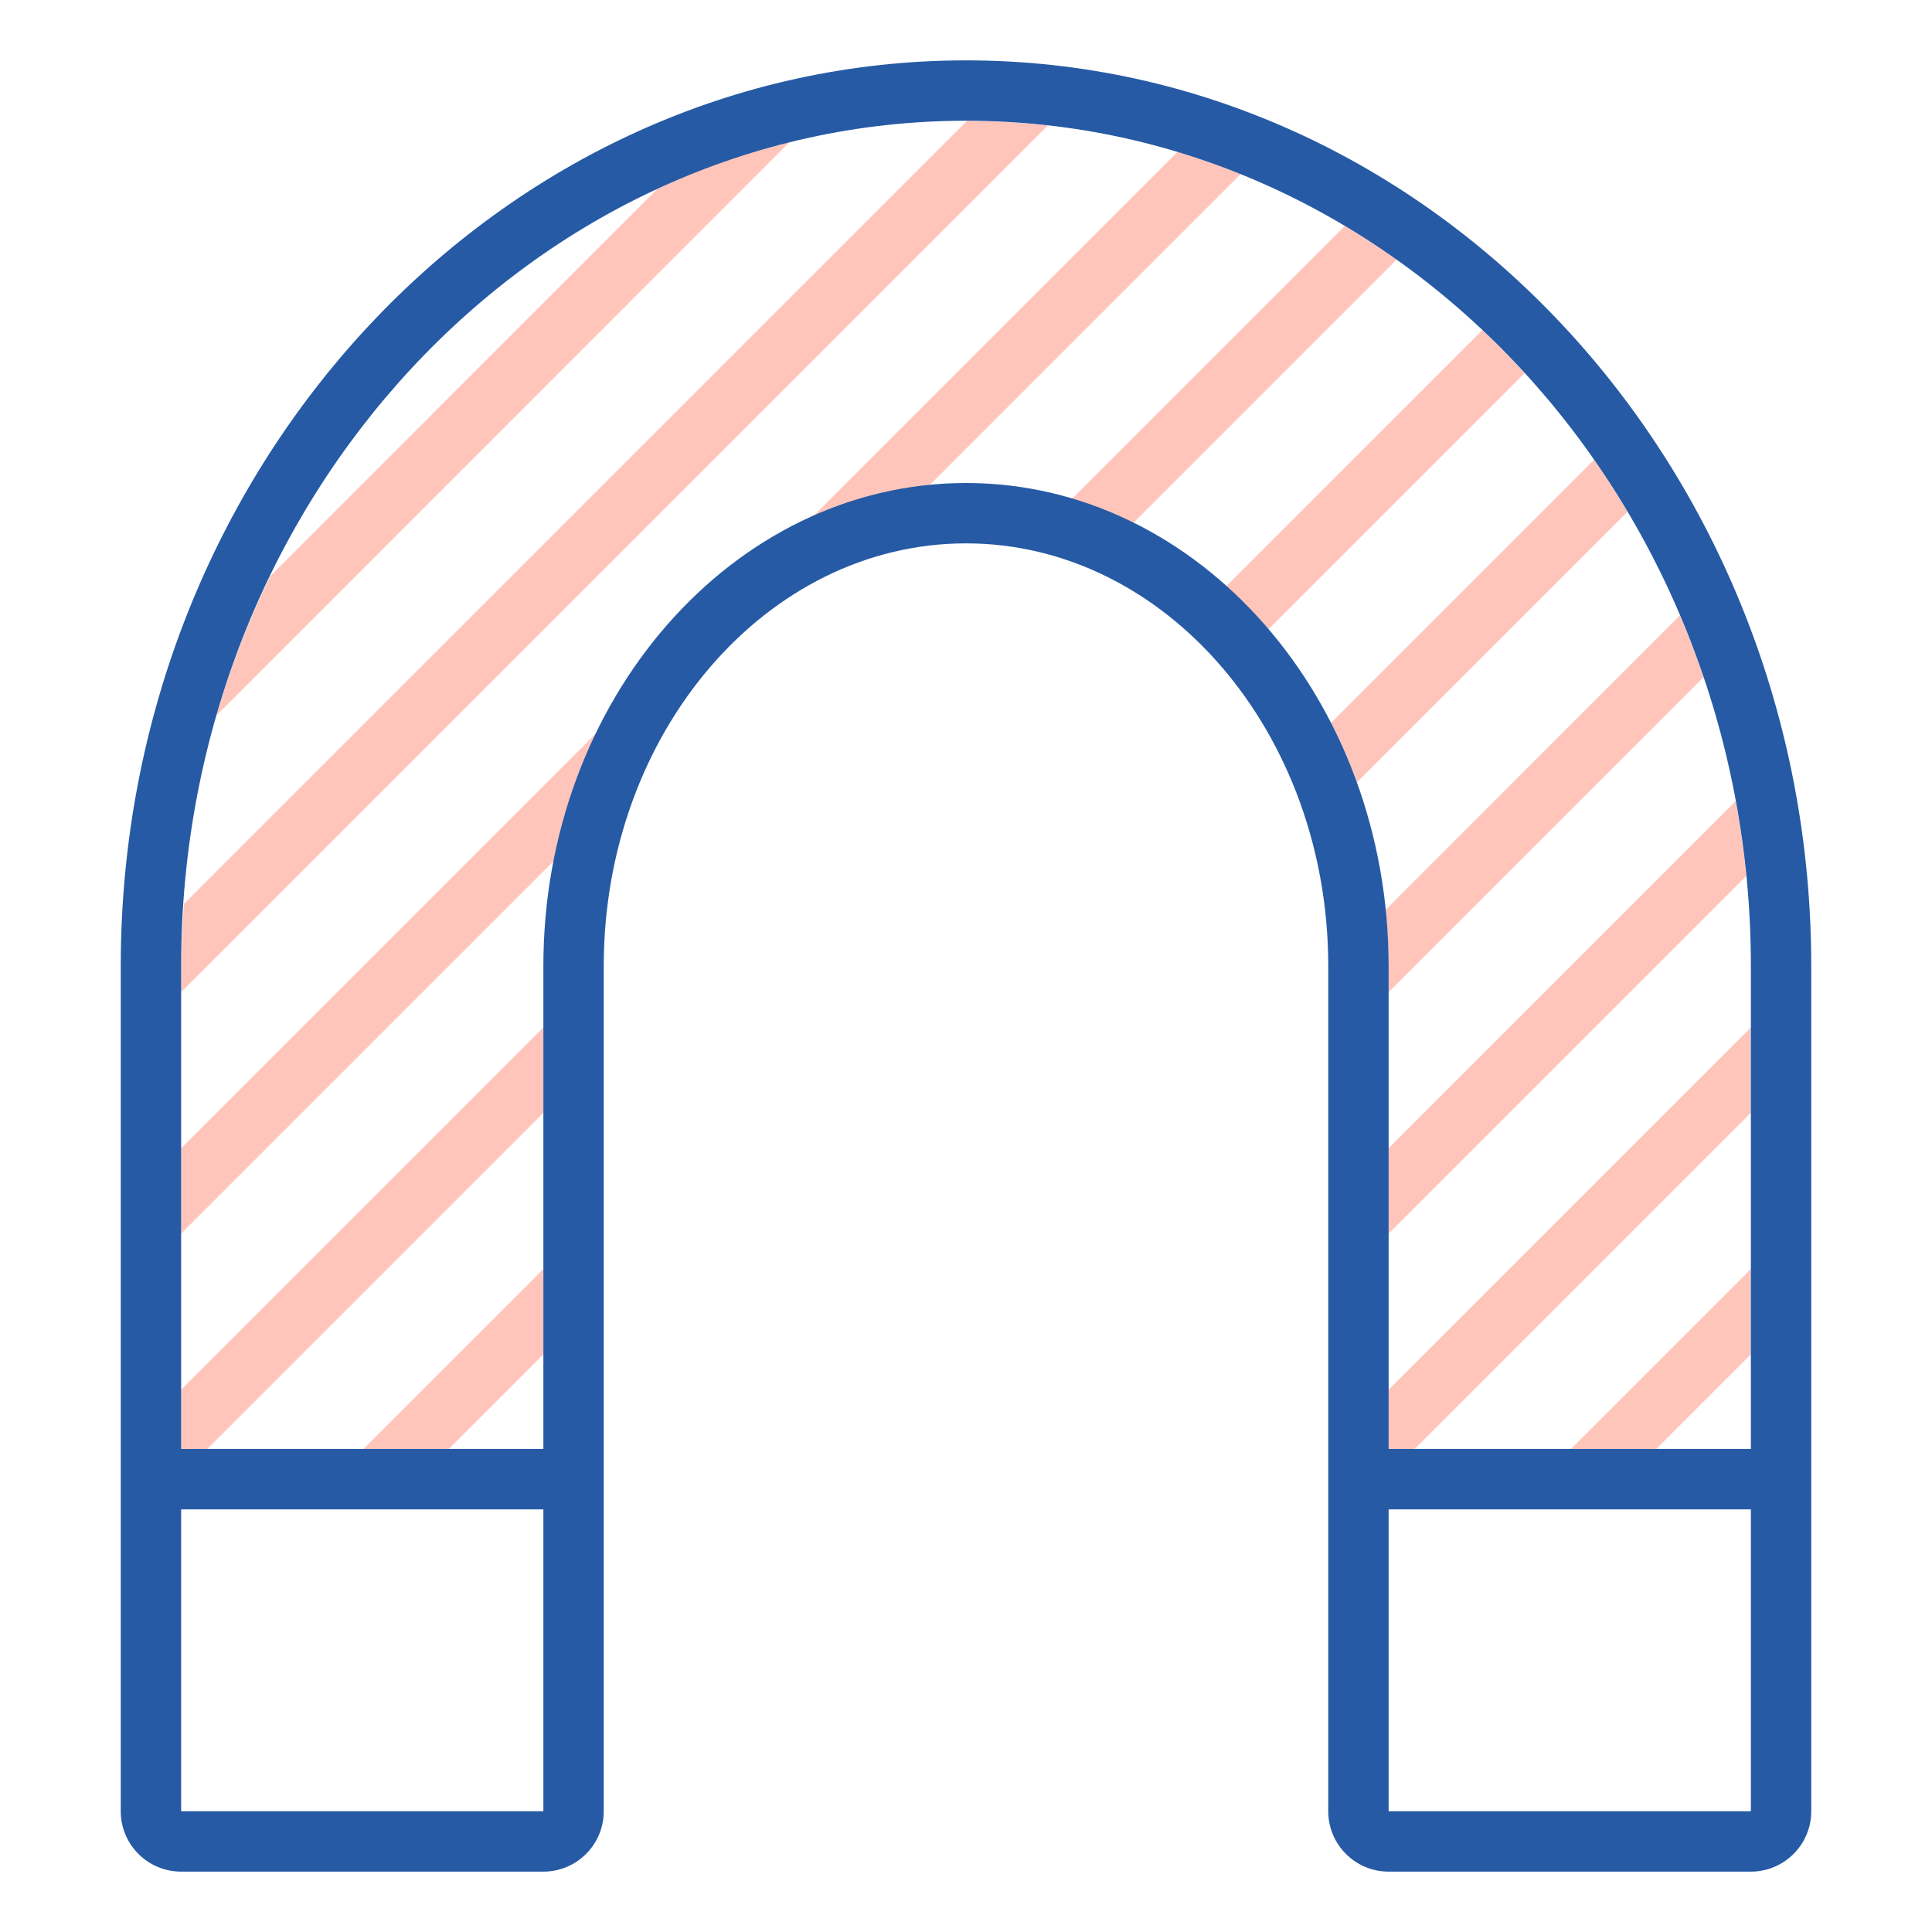
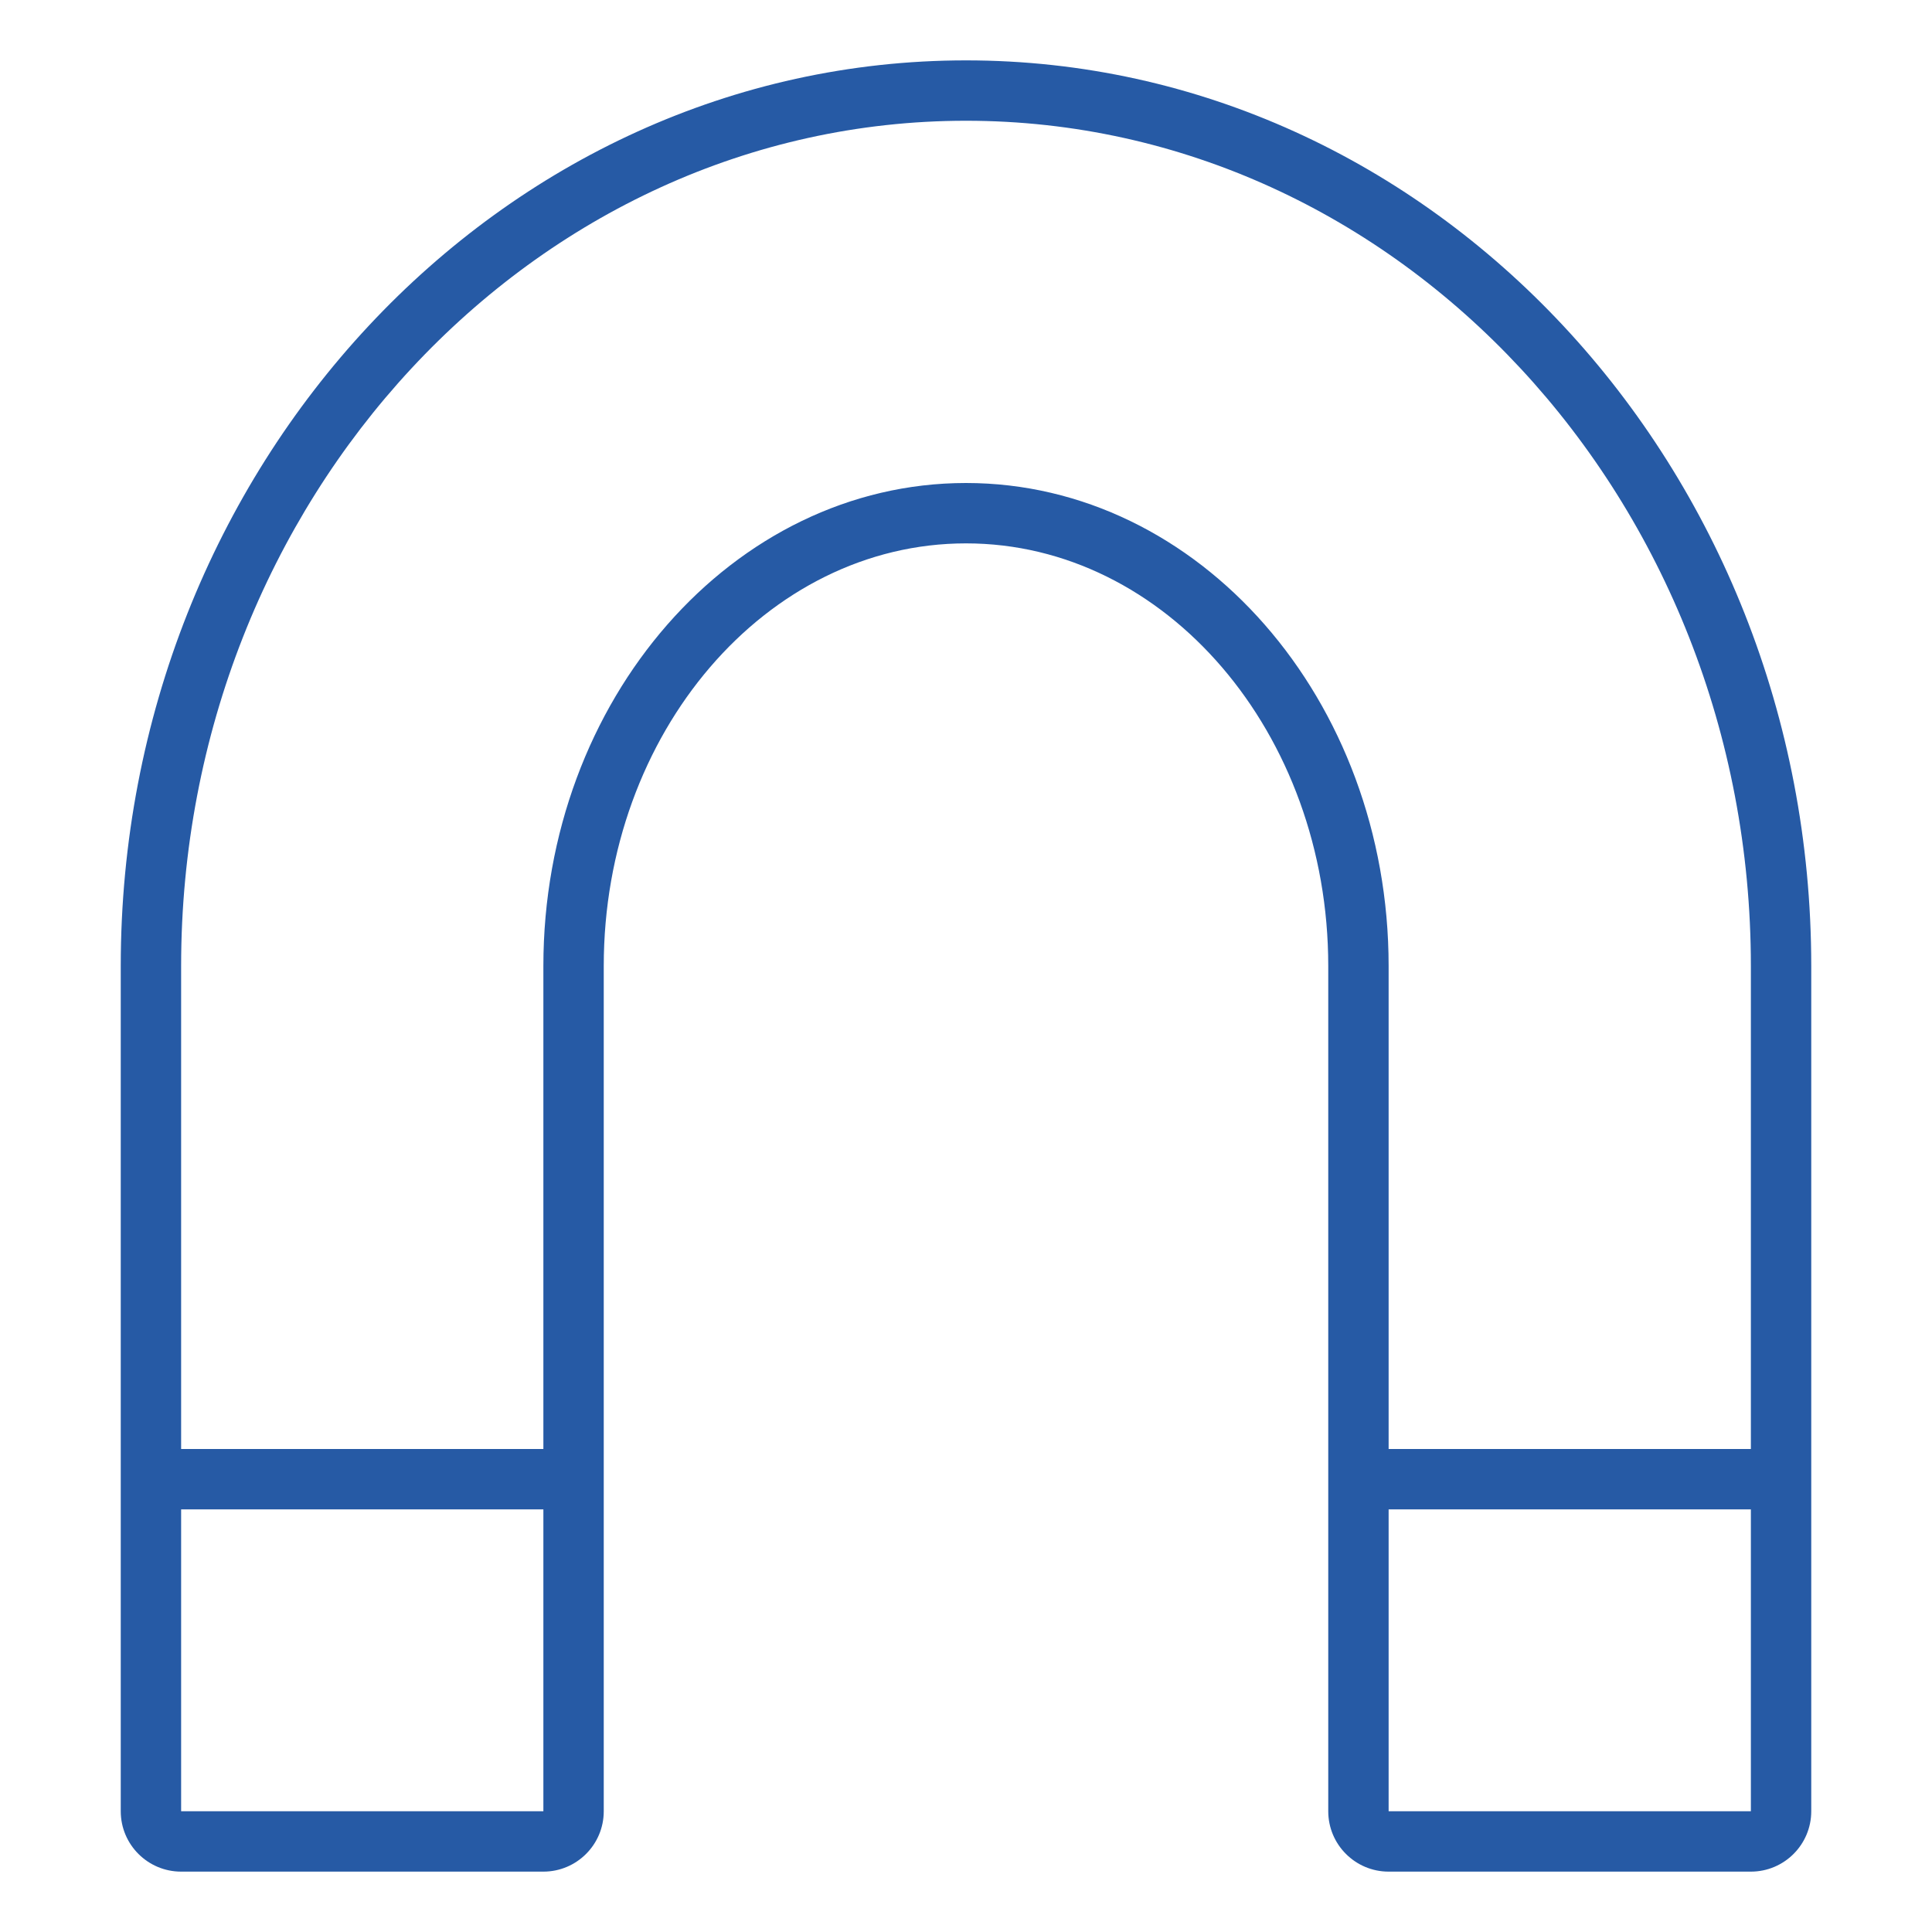
<svg xmlns="http://www.w3.org/2000/svg" height="800px" width="800px" version="1.1" id="Uploaded to svgrepo.com" viewBox="0 0 32 32" xml:space="preserve">
  <style type="text/css">
	.hatch_een{fill:#265AA5;}
	.hatch_twee{fill:#FFC5BB;}
</style>
  <g>
-     <path class="hatch_twee" d="M27.824,10.194c0.142,0.335,0.276,0.672,0.394,1.021L23,16.432V16c0-0.315-0.02-0.624-0.051-0.93   L27.824,10.194z M22.041,11.978c0.162,0.316,0.308,0.642,0.431,0.983l4.484-4.484c-0.175-0.295-0.359-0.583-0.553-0.862   L22.041,11.978z M9,17.019l-6,6V24h0.433L9,18.433V17.019z M23,19.018v1.414l5.924-5.924c-0.041-0.419-0.101-0.831-0.176-1.238   L23,19.018z M26.018,24h1.414L29,22.432v-1.414L26.018,24z M23,23.018V24h0.432L29,18.432v-1.414L23,23.018z M17.754,8.265   c0.351,0.104,0.693,0.232,1.02,0.394l4.36-4.36c-0.278-0.197-0.566-0.382-0.858-0.556L17.754,8.265z M13.469,8.55   c0.607-0.271,1.254-0.449,1.929-0.515l5.151-5.151c-0.342-0.138-0.689-0.263-1.044-0.37L13.469,8.55z M9.172,14.261   c0.146-0.747,0.38-1.456,0.695-2.109L3,19.019v1.414L9.172,14.261z M9,22.433v-1.414L6.018,24h1.414L9,22.433z M21.009,10.424   l4.243-4.243c-0.226-0.247-0.457-0.485-0.699-0.713L20.31,9.709C20.556,9.93,20.791,10.167,21.009,10.424z M17.356,2.077   c-0.44-0.049-0.886-0.075-1.338-0.076L3.048,14.97C3.025,15.311,3,15.652,3,16v0.433L17.356,2.077z M13.08,2.352   c-0.749,0.188-1.496,0.441-2.186,0.772L4.478,9.541c-0.357,0.735-0.662,1.504-0.894,2.309L13.08,2.352z" />
    <path class="hatch_een" d="M16,1C8.28,1,2,7.729,2,16v14c0,0.552,0.448,1,1,1h6c0.552,0,1-0.448,1-1V16c0-3.86,2.692-7,6-7   s6,3.14,6,7v14c0,0.552,0.448,1,1,1h6c0.552,0,1-0.448,1-1V16C30,7.729,23.72,1,16,1z M9,30H3v-5h6V30z M29,30h-6v-5h6V30z M29,24   h-6v-8c0-4.411-3.141-8-7-8s-7,3.589-7,8v8H3v-8C3,8.28,8.832,2,16,2s13,6.28,13,14V24z" />
  </g>
</svg>